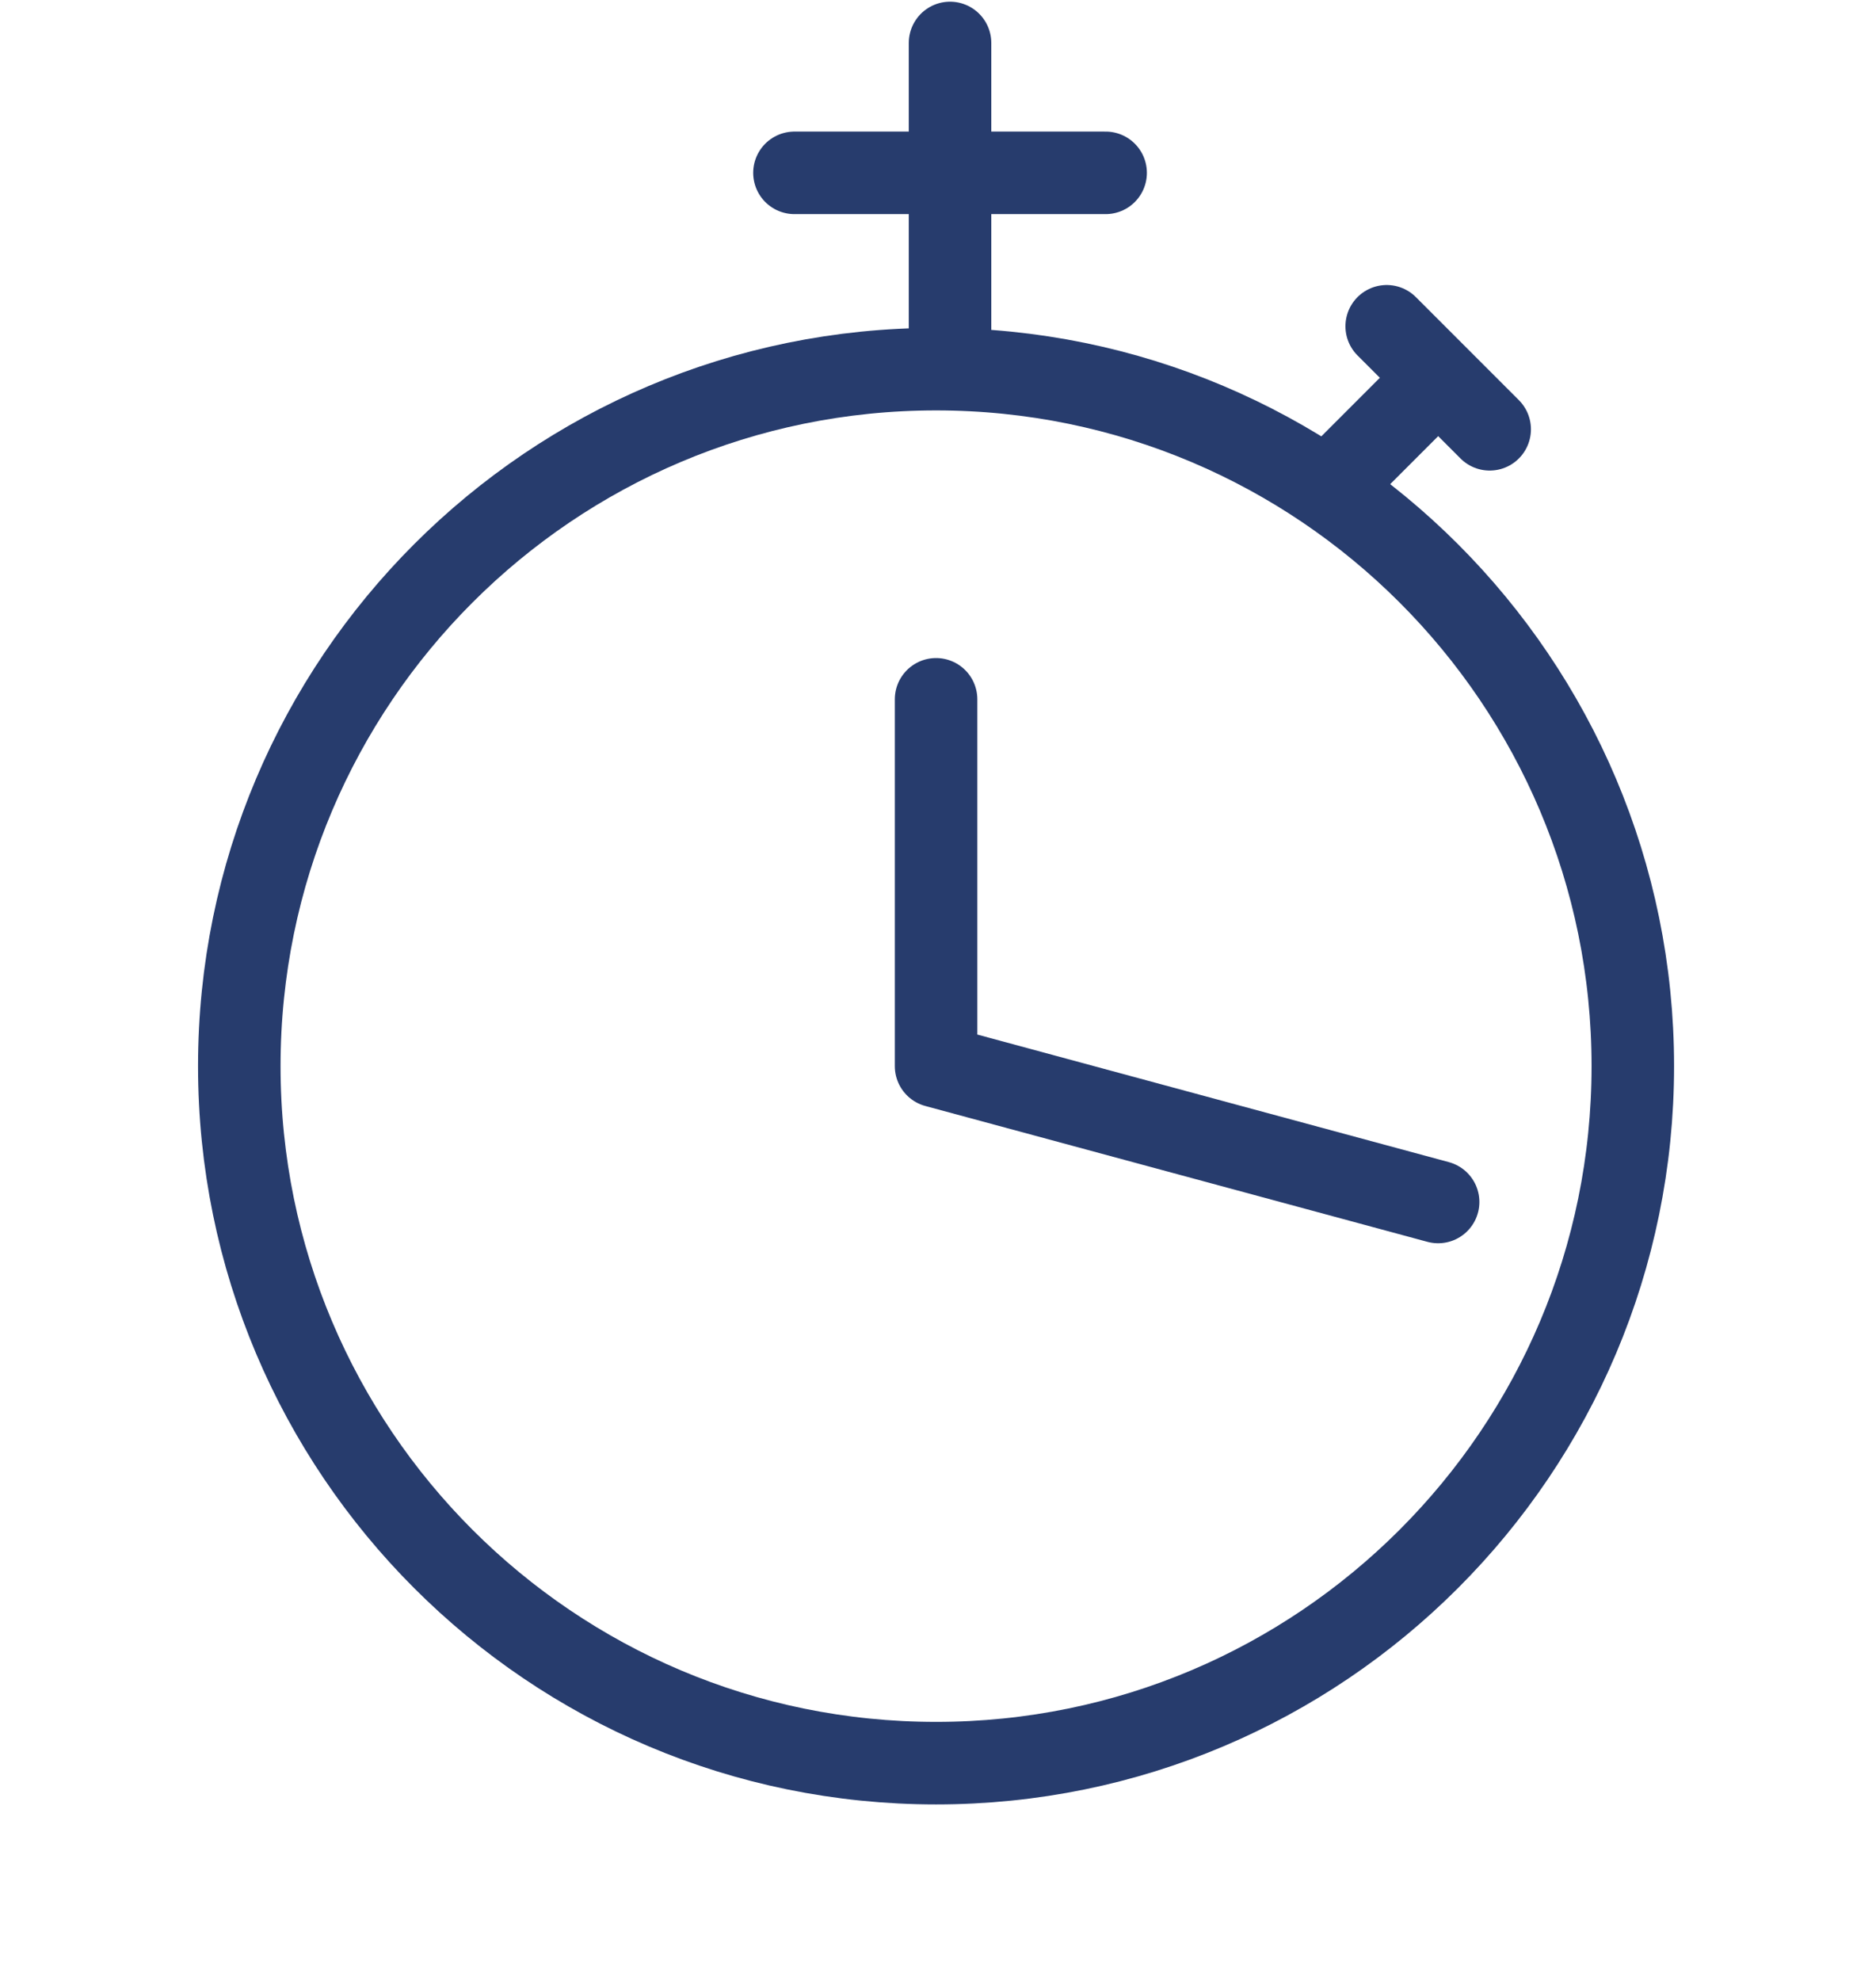
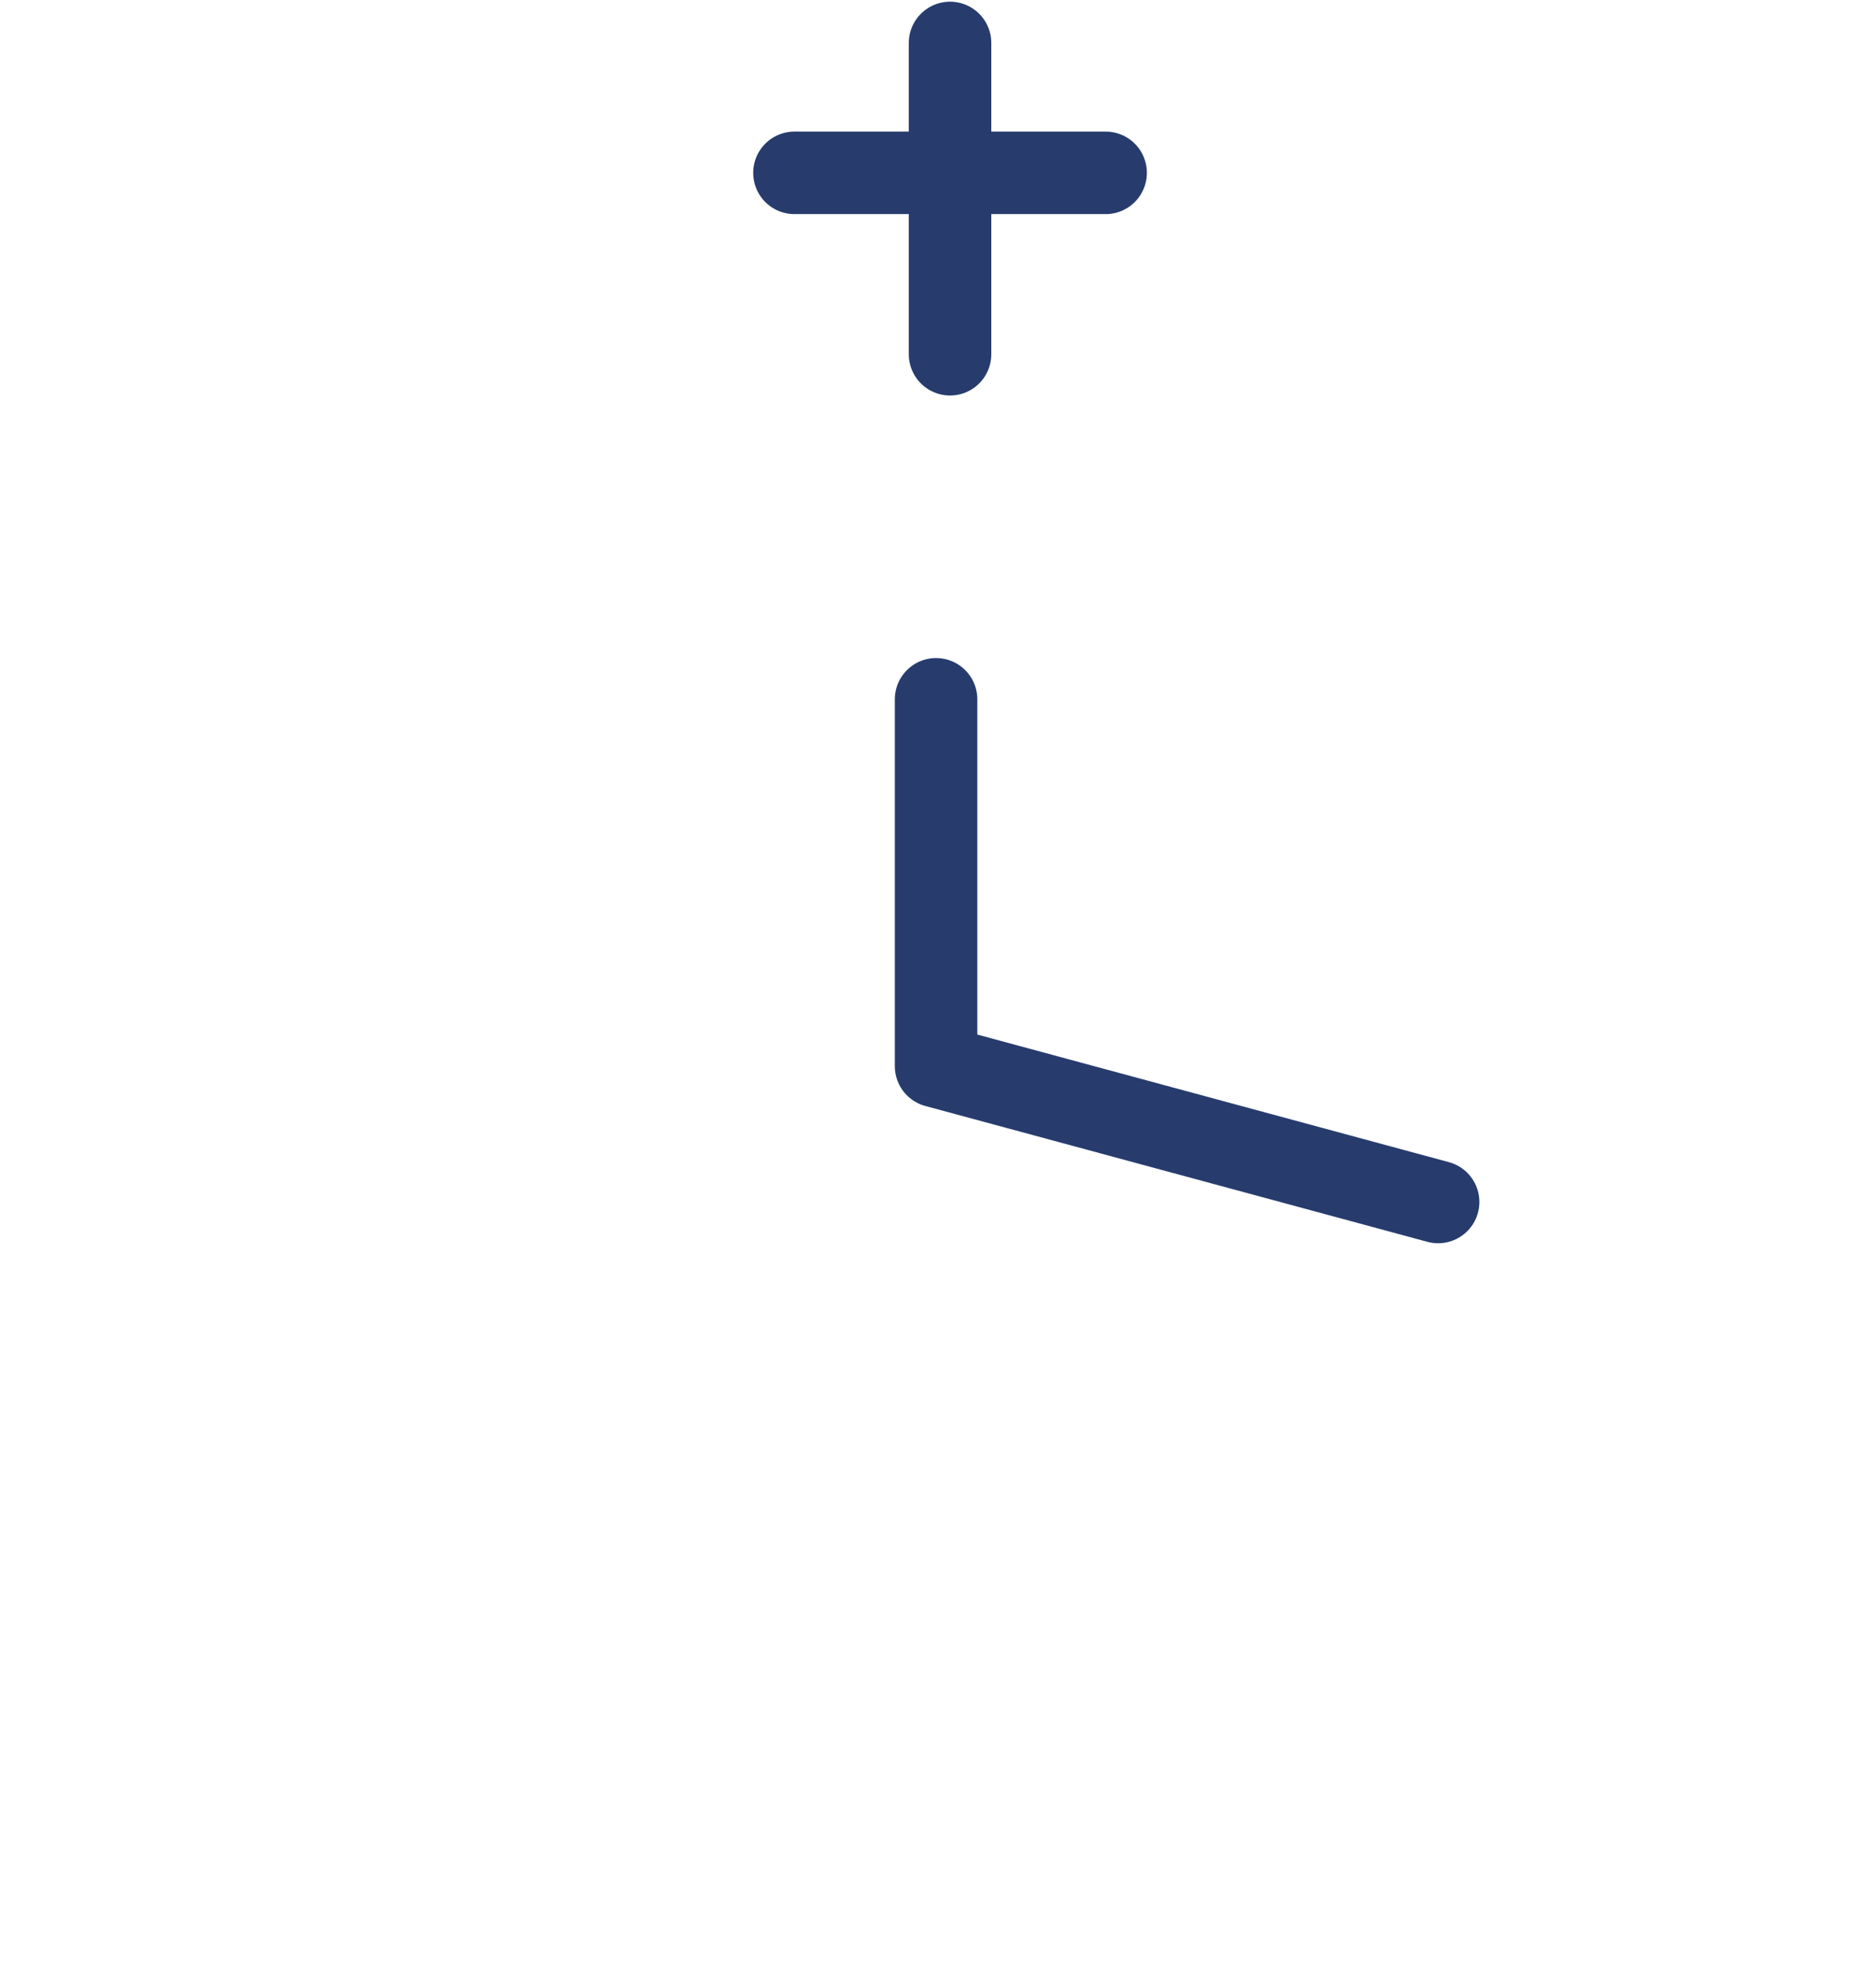
<svg xmlns="http://www.w3.org/2000/svg" width="108" height="114" viewBox="0 0 108 114" fill="none">
-   <path d="M53.888 101.468C76.041 101.468 94 83.509 94 61.356C94 39.203 76.041 21.244 53.888 21.244C31.735 21.244 13.776 39.203 13.776 61.356C13.776 83.509 31.735 101.468 53.888 101.468Z" stroke="#273C6D" stroke-width="4.75" stroke-miterlimit="10" stroke-linecap="round" stroke-linejoin="round" />
  <path d="M53.889 40.245V61.356L82.792 69.173" stroke="#273C6D" stroke-width="4.75" stroke-miterlimit="10" stroke-linecap="round" stroke-linejoin="round" />
  <path d="M54.693 2.472V20.386" stroke="#273C6D" stroke-width="4.75" stroke-miterlimit="10" stroke-linecap="round" stroke-linejoin="round" />
  <path d="M63.65 9.947H45.736" stroke="#273C6D" stroke-width="4.75" stroke-miterlimit="10" stroke-linecap="round" stroke-linejoin="round" />
-   <path d="M81.313 23.224L76.867 27.67" stroke="#273C6D" stroke-width="4.75" stroke-miterlimit="10" stroke-linecap="round" stroke-linejoin="round" />
-   <path d="M85.76 24.706L79.831 18.777" stroke="#273C6D" stroke-width="4.75" stroke-miterlimit="10" stroke-linecap="round" stroke-linejoin="round" />
</svg>